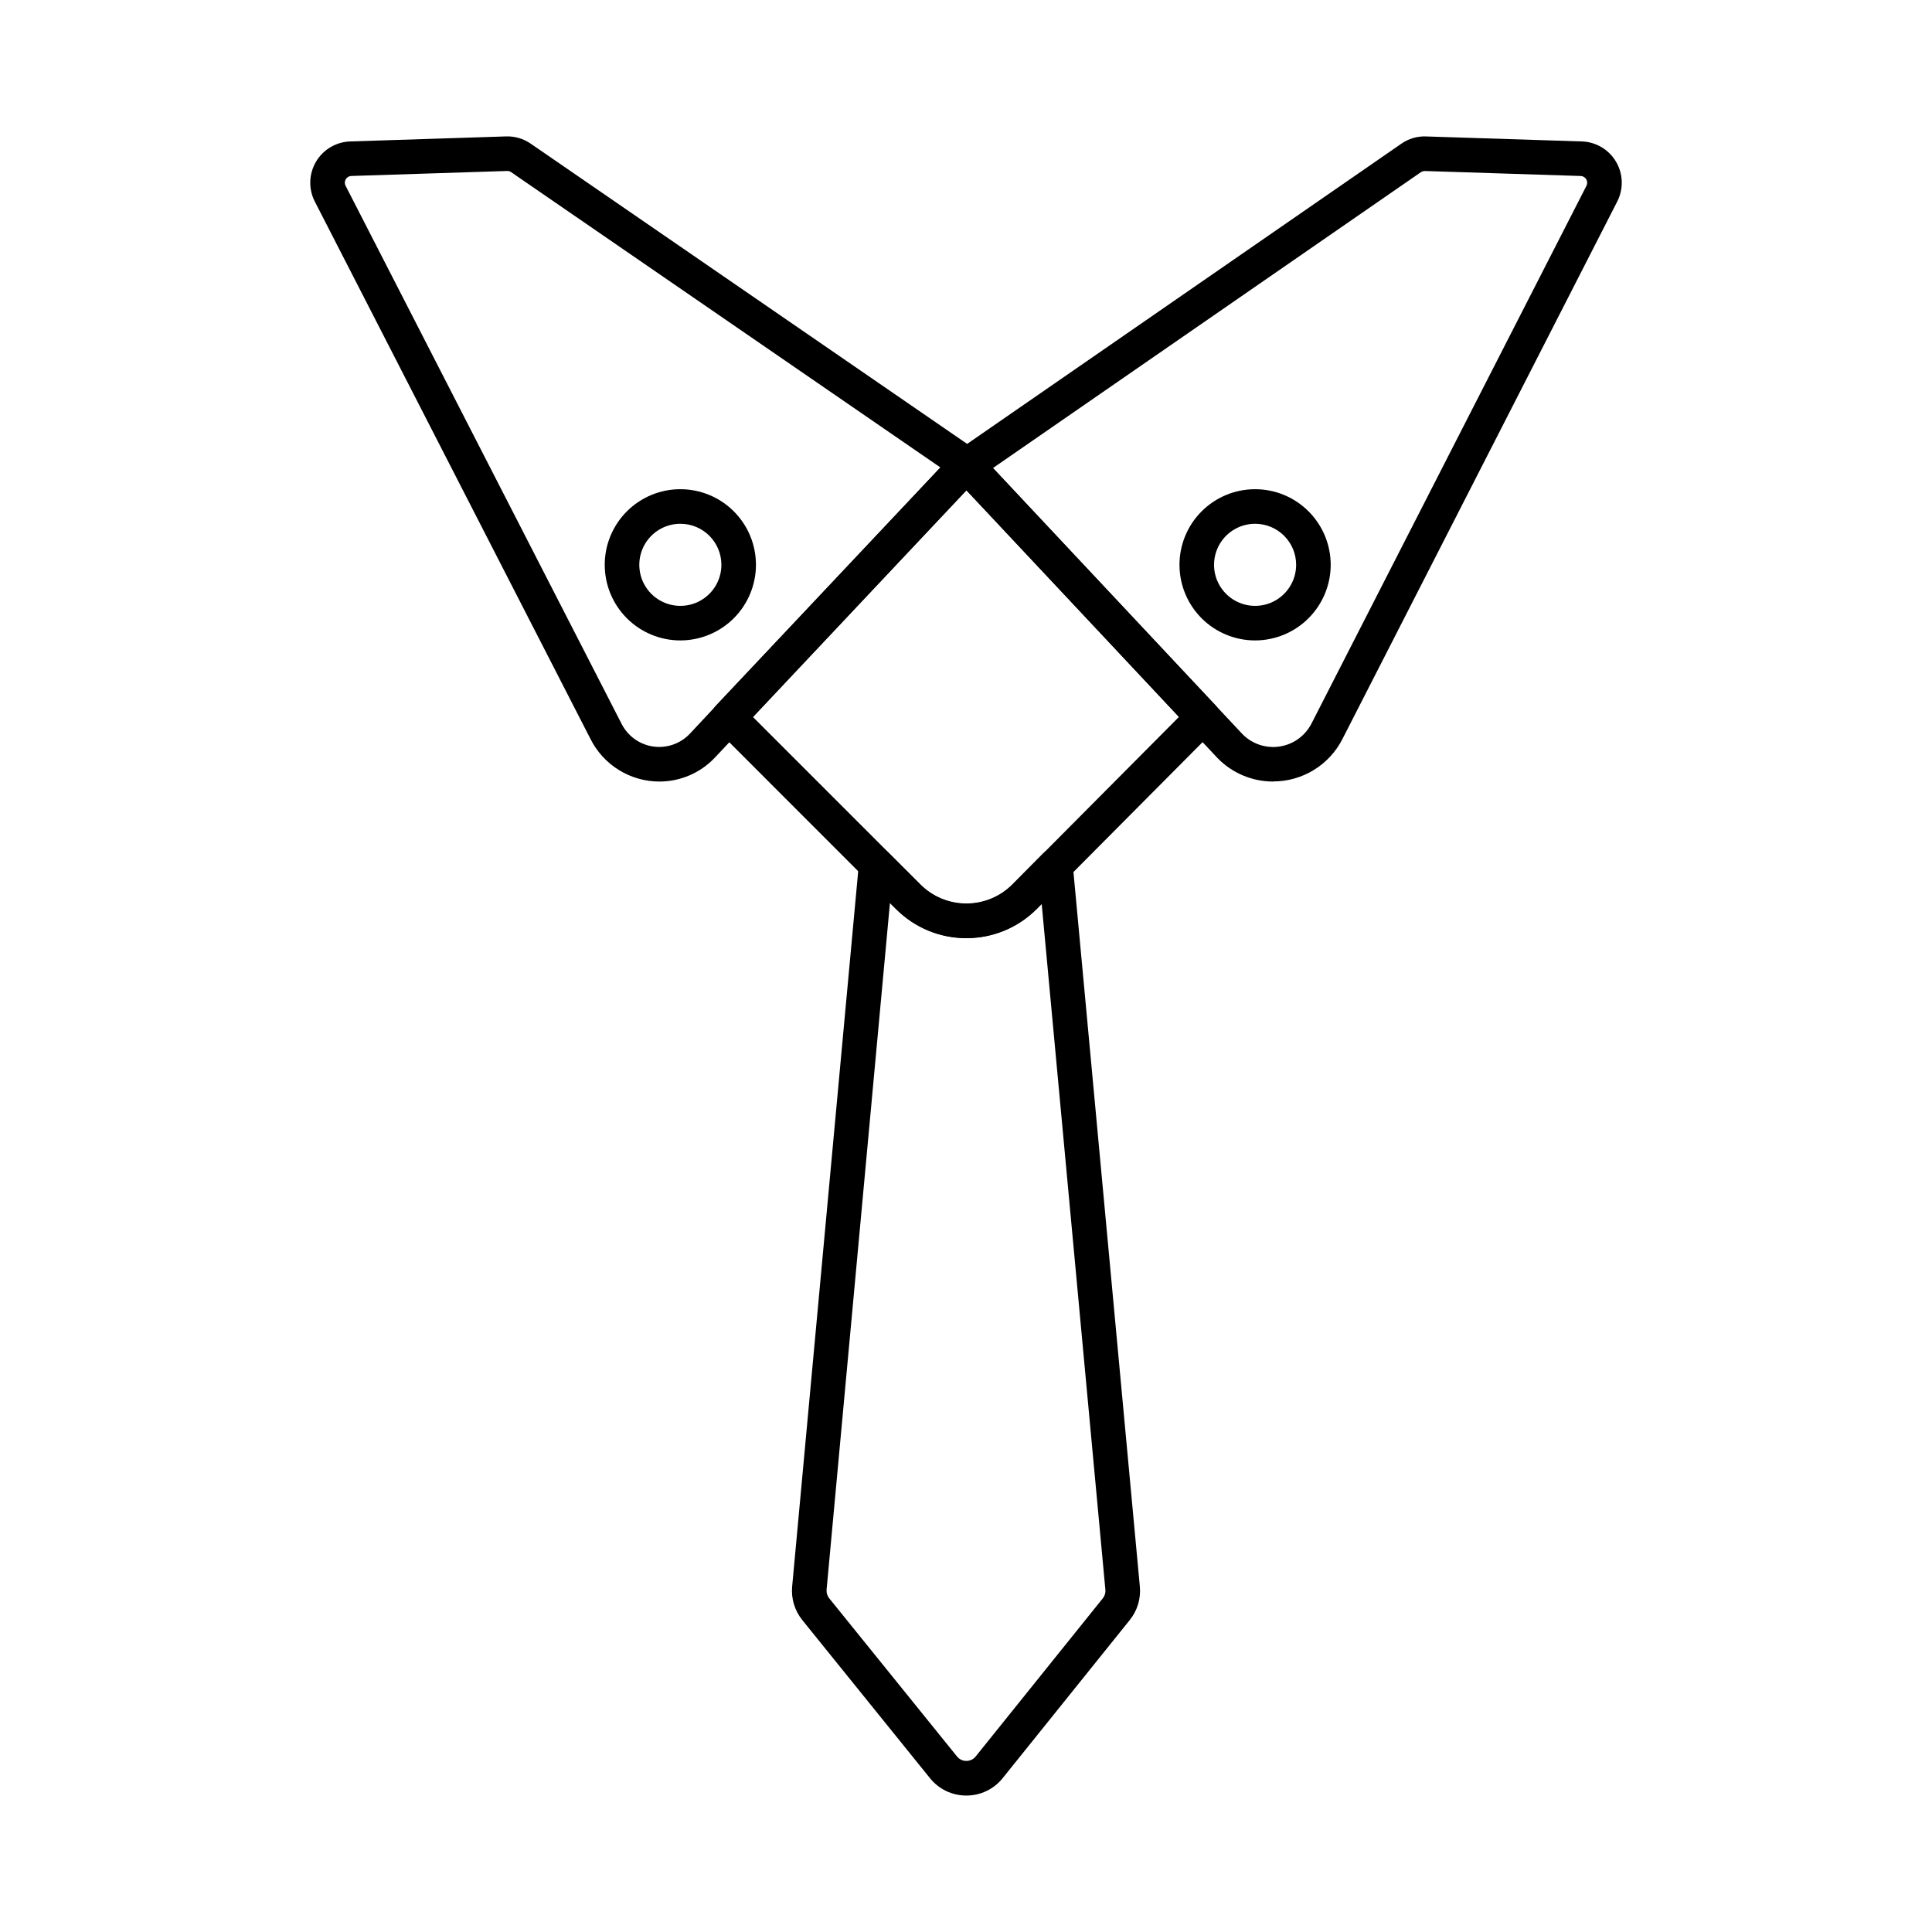
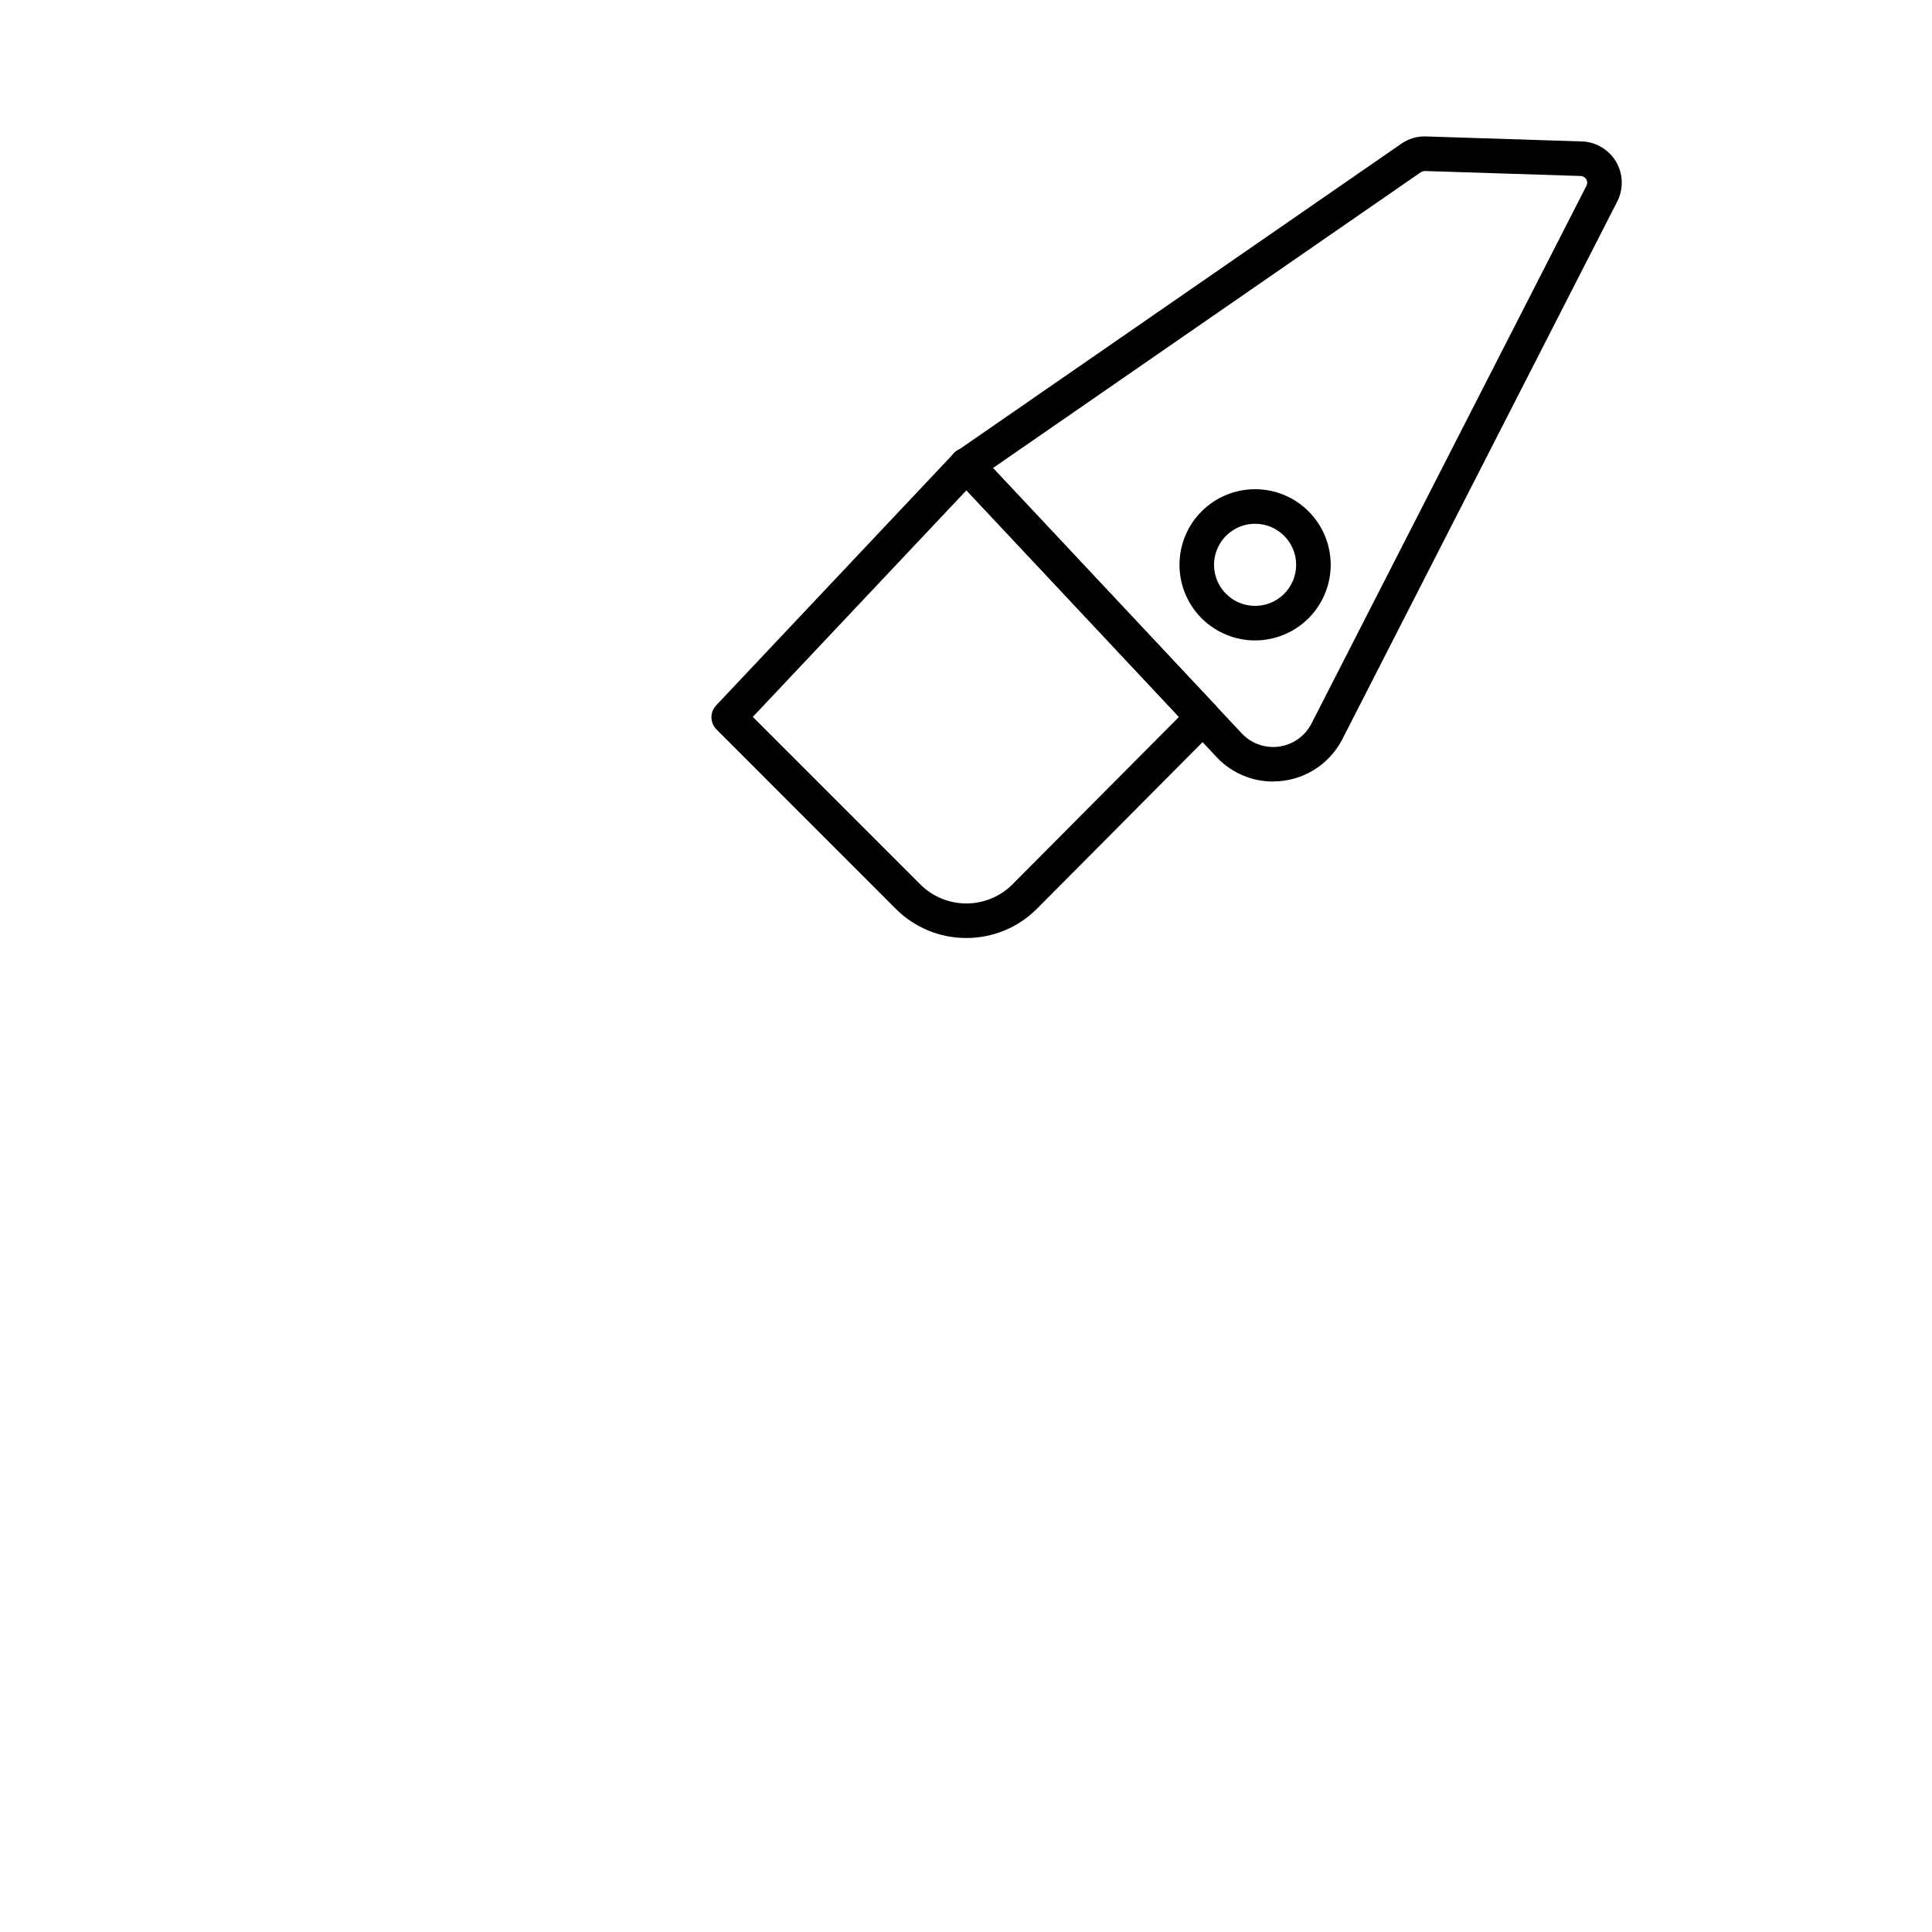
<svg xmlns="http://www.w3.org/2000/svg" fill="#000000" width="800px" height="800px" version="1.1" viewBox="144 144 512 512">
  <g>
-     <path d="m400.09 619.84c-3.734 0.012-7.273-1.672-9.617-4.582l-33.852-41.918c-2.019-2.5-2.988-5.695-2.691-8.898l17.699-191.71h-0.004c0.168-1.762 1.336-3.269 3.004-3.875 1.664-0.602 3.527-0.191 4.781 1.059l8.566 8.551c3.199 3.231 7.562 5.043 12.109 5.039h0.043c4.562 0 8.934-1.828 12.137-5.082l8.211-8.301v0.004c1.305-1.32 3.273-1.723 4.992-1.02 1.715 0.703 2.84 2.371 2.844 4.223l17.758 191.11c0.301 3.199-0.66 6.387-2.676 8.887l-33.672 41.895c-2.336 2.922-5.875 4.621-9.617 4.617zm-20.246-236.54-16.789 181.98c-0.074 0.824 0.176 1.645 0.699 2.289l33.855 41.902c0.598 0.758 1.516 1.199 2.481 1.191 0.969 0.008 1.887-0.434 2.488-1.195l33.672-41.891c0.523-0.641 0.77-1.465 0.688-2.289l-16.879-181.74-1.281 1.297c-4.914 4.984-11.625 7.789-18.629 7.785h-0.062c-6.977 0.02-13.668-2.754-18.586-7.699z" />
    <path d="m400.09 392.58c-6.996 0.02-13.715-2.754-18.664-7.699l-47.547-47.566c-1.75-1.754-1.789-4.578-0.09-6.383l63.008-66.82c0.863-0.918 2.07-1.434 3.328-1.434 1.266 0 2.473 0.52 3.34 1.441l62.676 66.824c1.688 1.797 1.645 4.609-0.094 6.359l-47.266 47.543c-4.953 4.961-11.68 7.746-18.691 7.734zm-56.586-58.598 44.398 44.402v0.004c3.238 3.227 7.621 5.039 12.195 5.039 4.57 0 8.953-1.812 12.191-5.039l44.152-44.402-56.336-60.039z" />
-     <path d="m318.77 351.12c-3.797 0-7.519-1.055-10.75-3.051-3.227-1.992-5.84-4.848-7.539-8.246l-73.051-142.41c-1.711-3.336-1.594-7.316 0.309-10.547 1.902-3.234 5.328-5.262 9.074-5.383l41.277-1.332c2.332-0.082 4.629 0.59 6.551 1.918l117.58 80.887c0.227 0.156 0.438 0.328 0.633 0.523l0.488 0.488c1.781 1.75 1.832 4.602 0.117 6.414l-70.074 74.465h-0.004c-3.805 4-9.086 6.266-14.609 6.273zm-40.328-161.81h-0.055l-41.277 1.324 0.004-0.004c-0.613 0.02-1.172 0.348-1.484 0.875-0.309 0.527-0.328 1.176-0.047 1.719l73.074 142.46c1.605 3.277 4.711 5.566 8.316 6.129 3.609 0.562 7.262-0.672 9.789-3.309l7.047-7.535 59.402-63.098-113.76-78.254c-0.297-0.203-0.648-0.312-1.012-0.312z" />
    <path d="m481.41 351.12c-5.562 0.004-10.887-2.242-14.762-6.231l-69.852-74.531c-0.992-1.059-1.426-2.519-1.168-3.949 0.258-1.426 1.176-2.644 2.473-3.289l0.191-0.09 117.05-80.926c1.918-1.355 4.231-2.039 6.574-1.945l41.277 1.324v-0.004c3.746 0.121 7.168 2.152 9.074 5.379 1.902 3.227 2.023 7.207 0.32 10.543l-72.824 142.44c-1.719 3.383-4.34 6.223-7.574 8.207s-6.953 3.039-10.746 3.039zm-74.258-83.09 66.133 70.543c2.574 2.606 6.242 3.812 9.863 3.254 3.617-0.562 6.75-2.828 8.414-6.09l72.863-142.5c0.281-0.543 0.262-1.191-0.047-1.719s-0.871-0.859-1.48-0.879l-41.281-1.32c-0.379 0.004-0.75 0.113-1.07 0.312z" />
-     <path d="m324.32 313.72c-5.312 0.008-10.414-2.098-14.176-5.852-3.762-3.754-5.879-8.848-5.883-14.164-0.008-5.312 2.098-10.414 5.852-14.176 3.754-3.762 8.848-5.879 14.16-5.883 5.316-0.008 10.414 2.098 14.176 5.852 3.766 3.754 5.879 8.848 5.887 14.16 0 5.312-2.106 10.41-5.859 14.172-3.754 3.758-8.844 5.879-14.156 5.891zm0-30.914c-4.402-0.012-8.379 2.637-10.066 6.703-1.691 4.066-0.762 8.75 2.352 11.863 3.113 3.117 7.801 4.043 11.867 2.356 4.066-1.691 6.711-5.664 6.703-10.07-0.012-5.988-4.863-10.844-10.855-10.852z" />
    <path d="m476.63 313.72c-5.312 0.004-10.414-2.102-14.176-5.856-3.758-3.754-5.875-8.848-5.879-14.164-0.008-5.312 2.098-10.41 5.852-14.172 3.754-3.762 8.848-5.879 14.164-5.883 5.312-0.008 10.41 2.098 14.172 5.852s5.879 8.848 5.887 14.16c0 5.316-2.109 10.41-5.863 14.172-3.75 3.762-8.844 5.879-14.156 5.891zm0-30.914c-4.402-0.008-8.379 2.641-10.066 6.707-1.688 4.066-0.758 8.75 2.359 11.863 3.113 3.113 7.797 4.039 11.863 2.352 4.066-1.691 6.711-5.664 6.703-10.07-0.012-5.992-4.867-10.844-10.859-10.852z" />
  </g>
</svg>